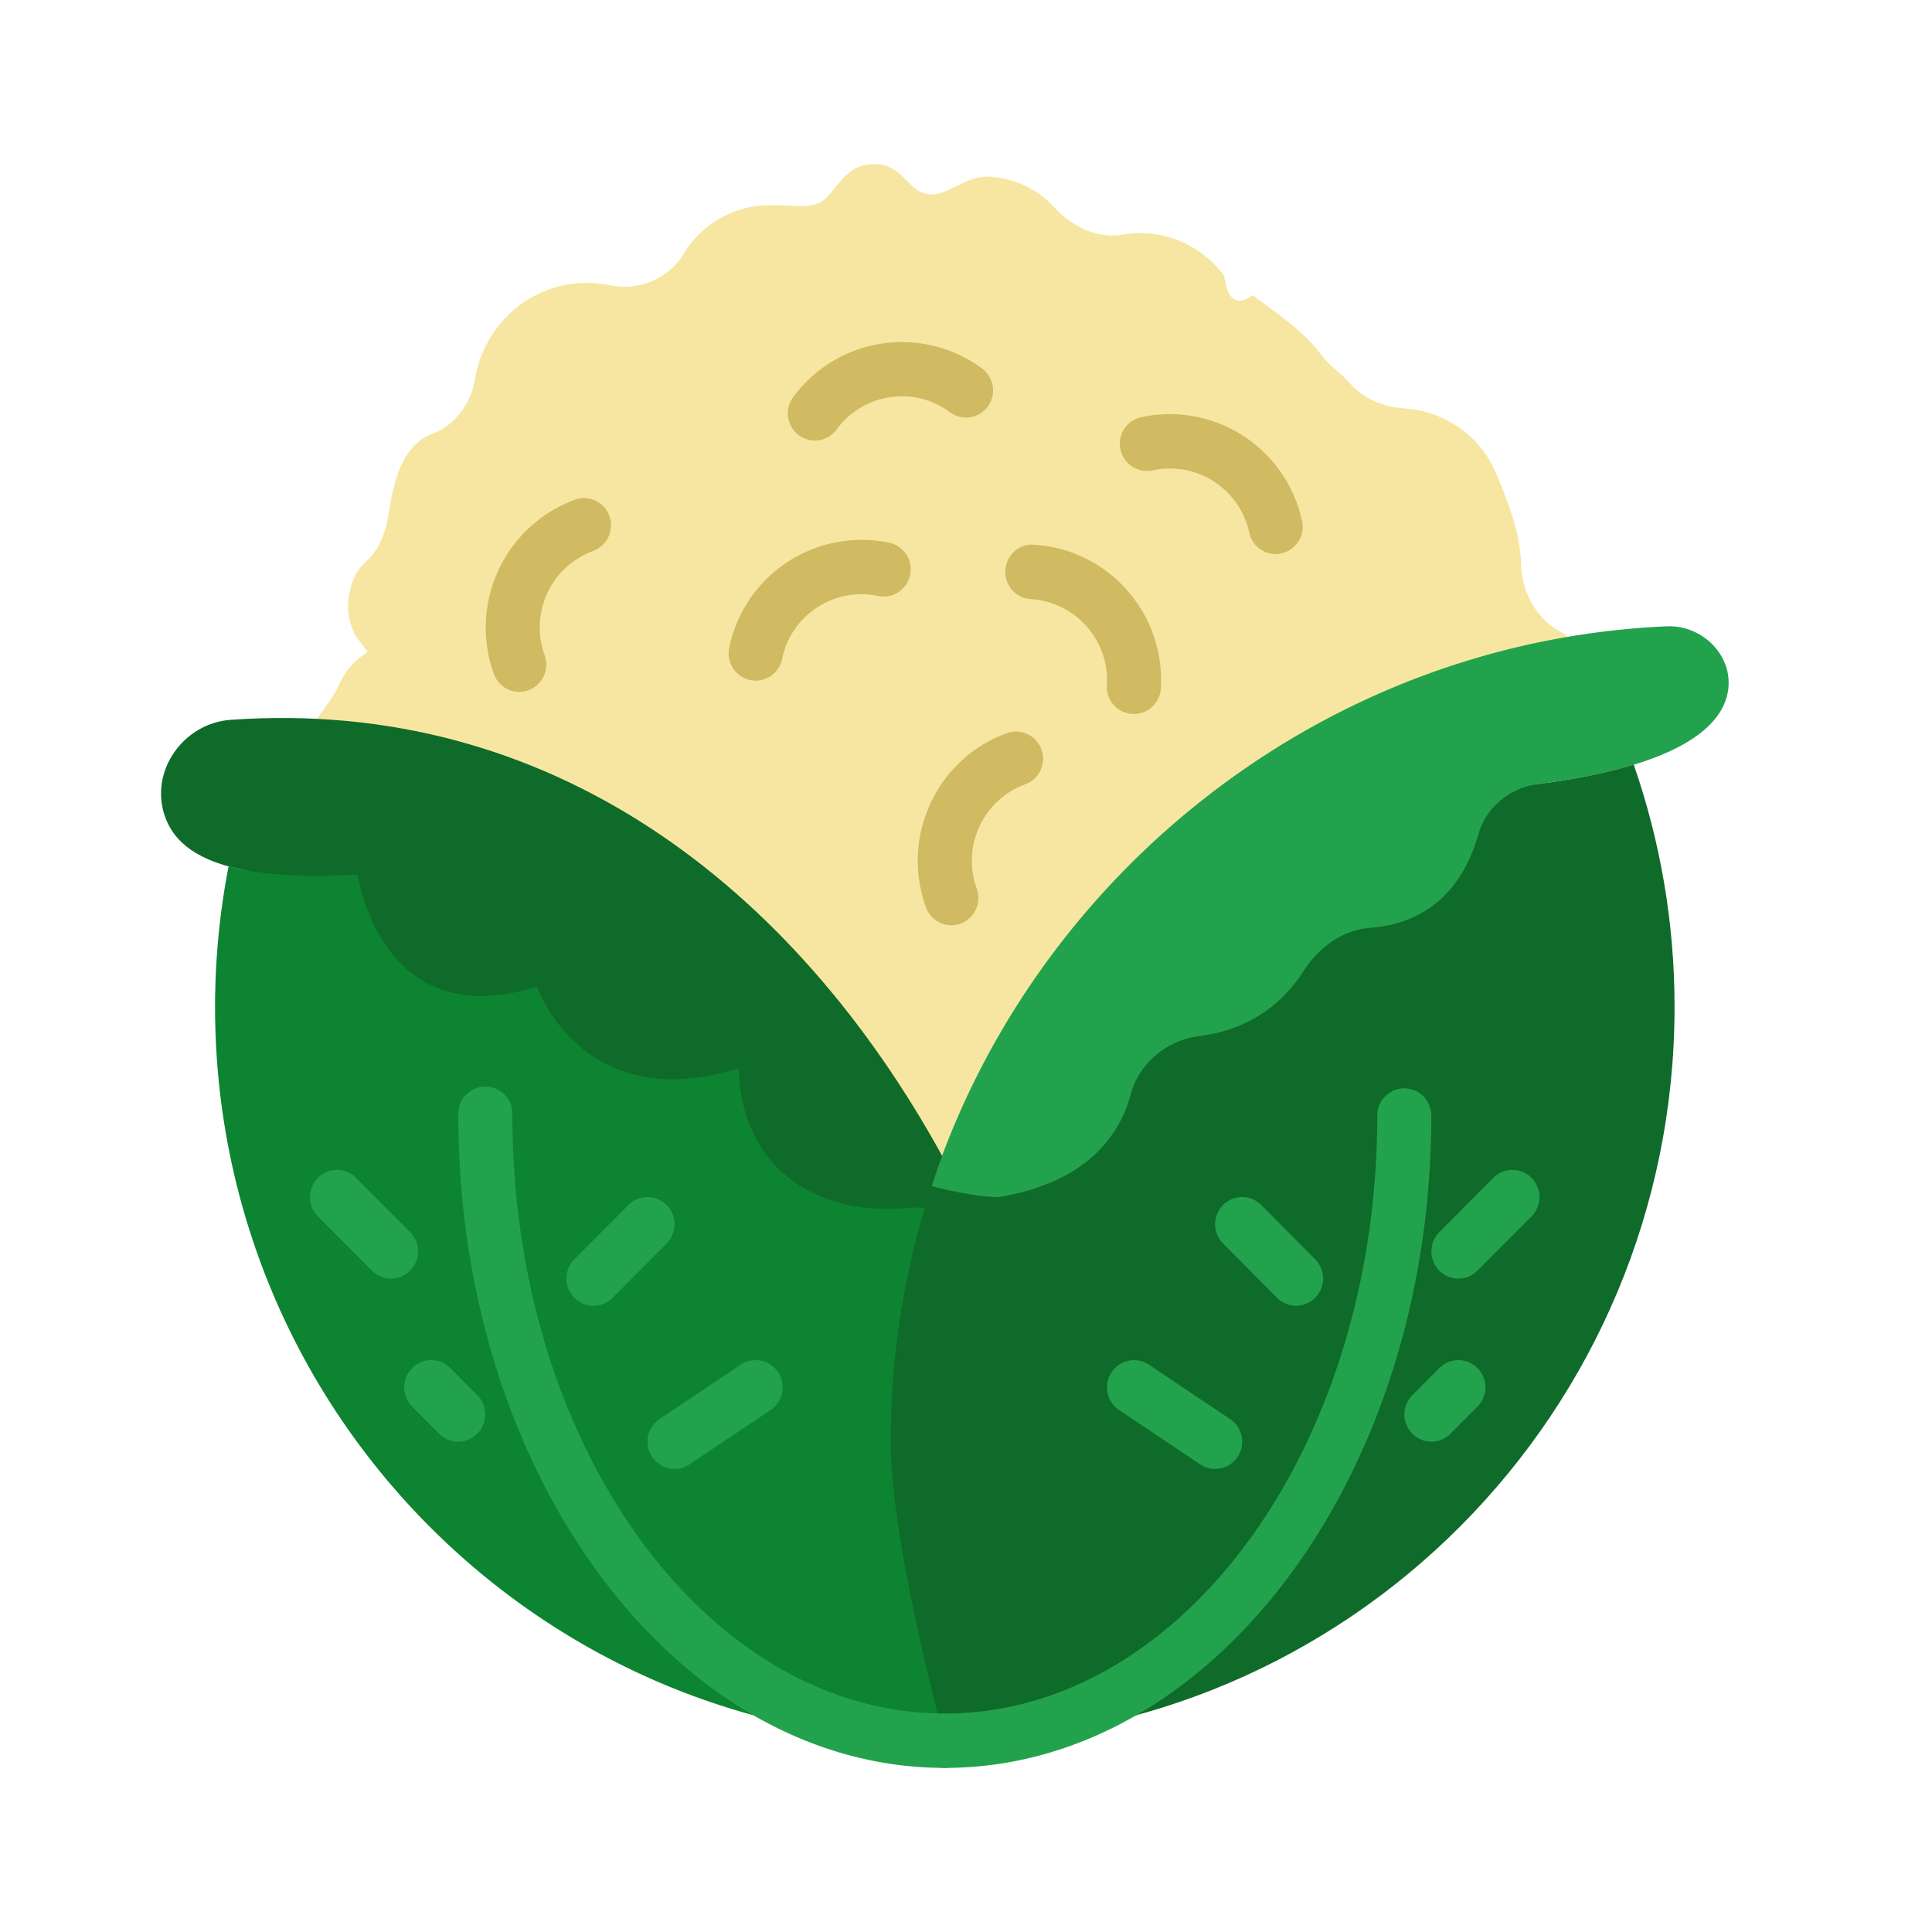
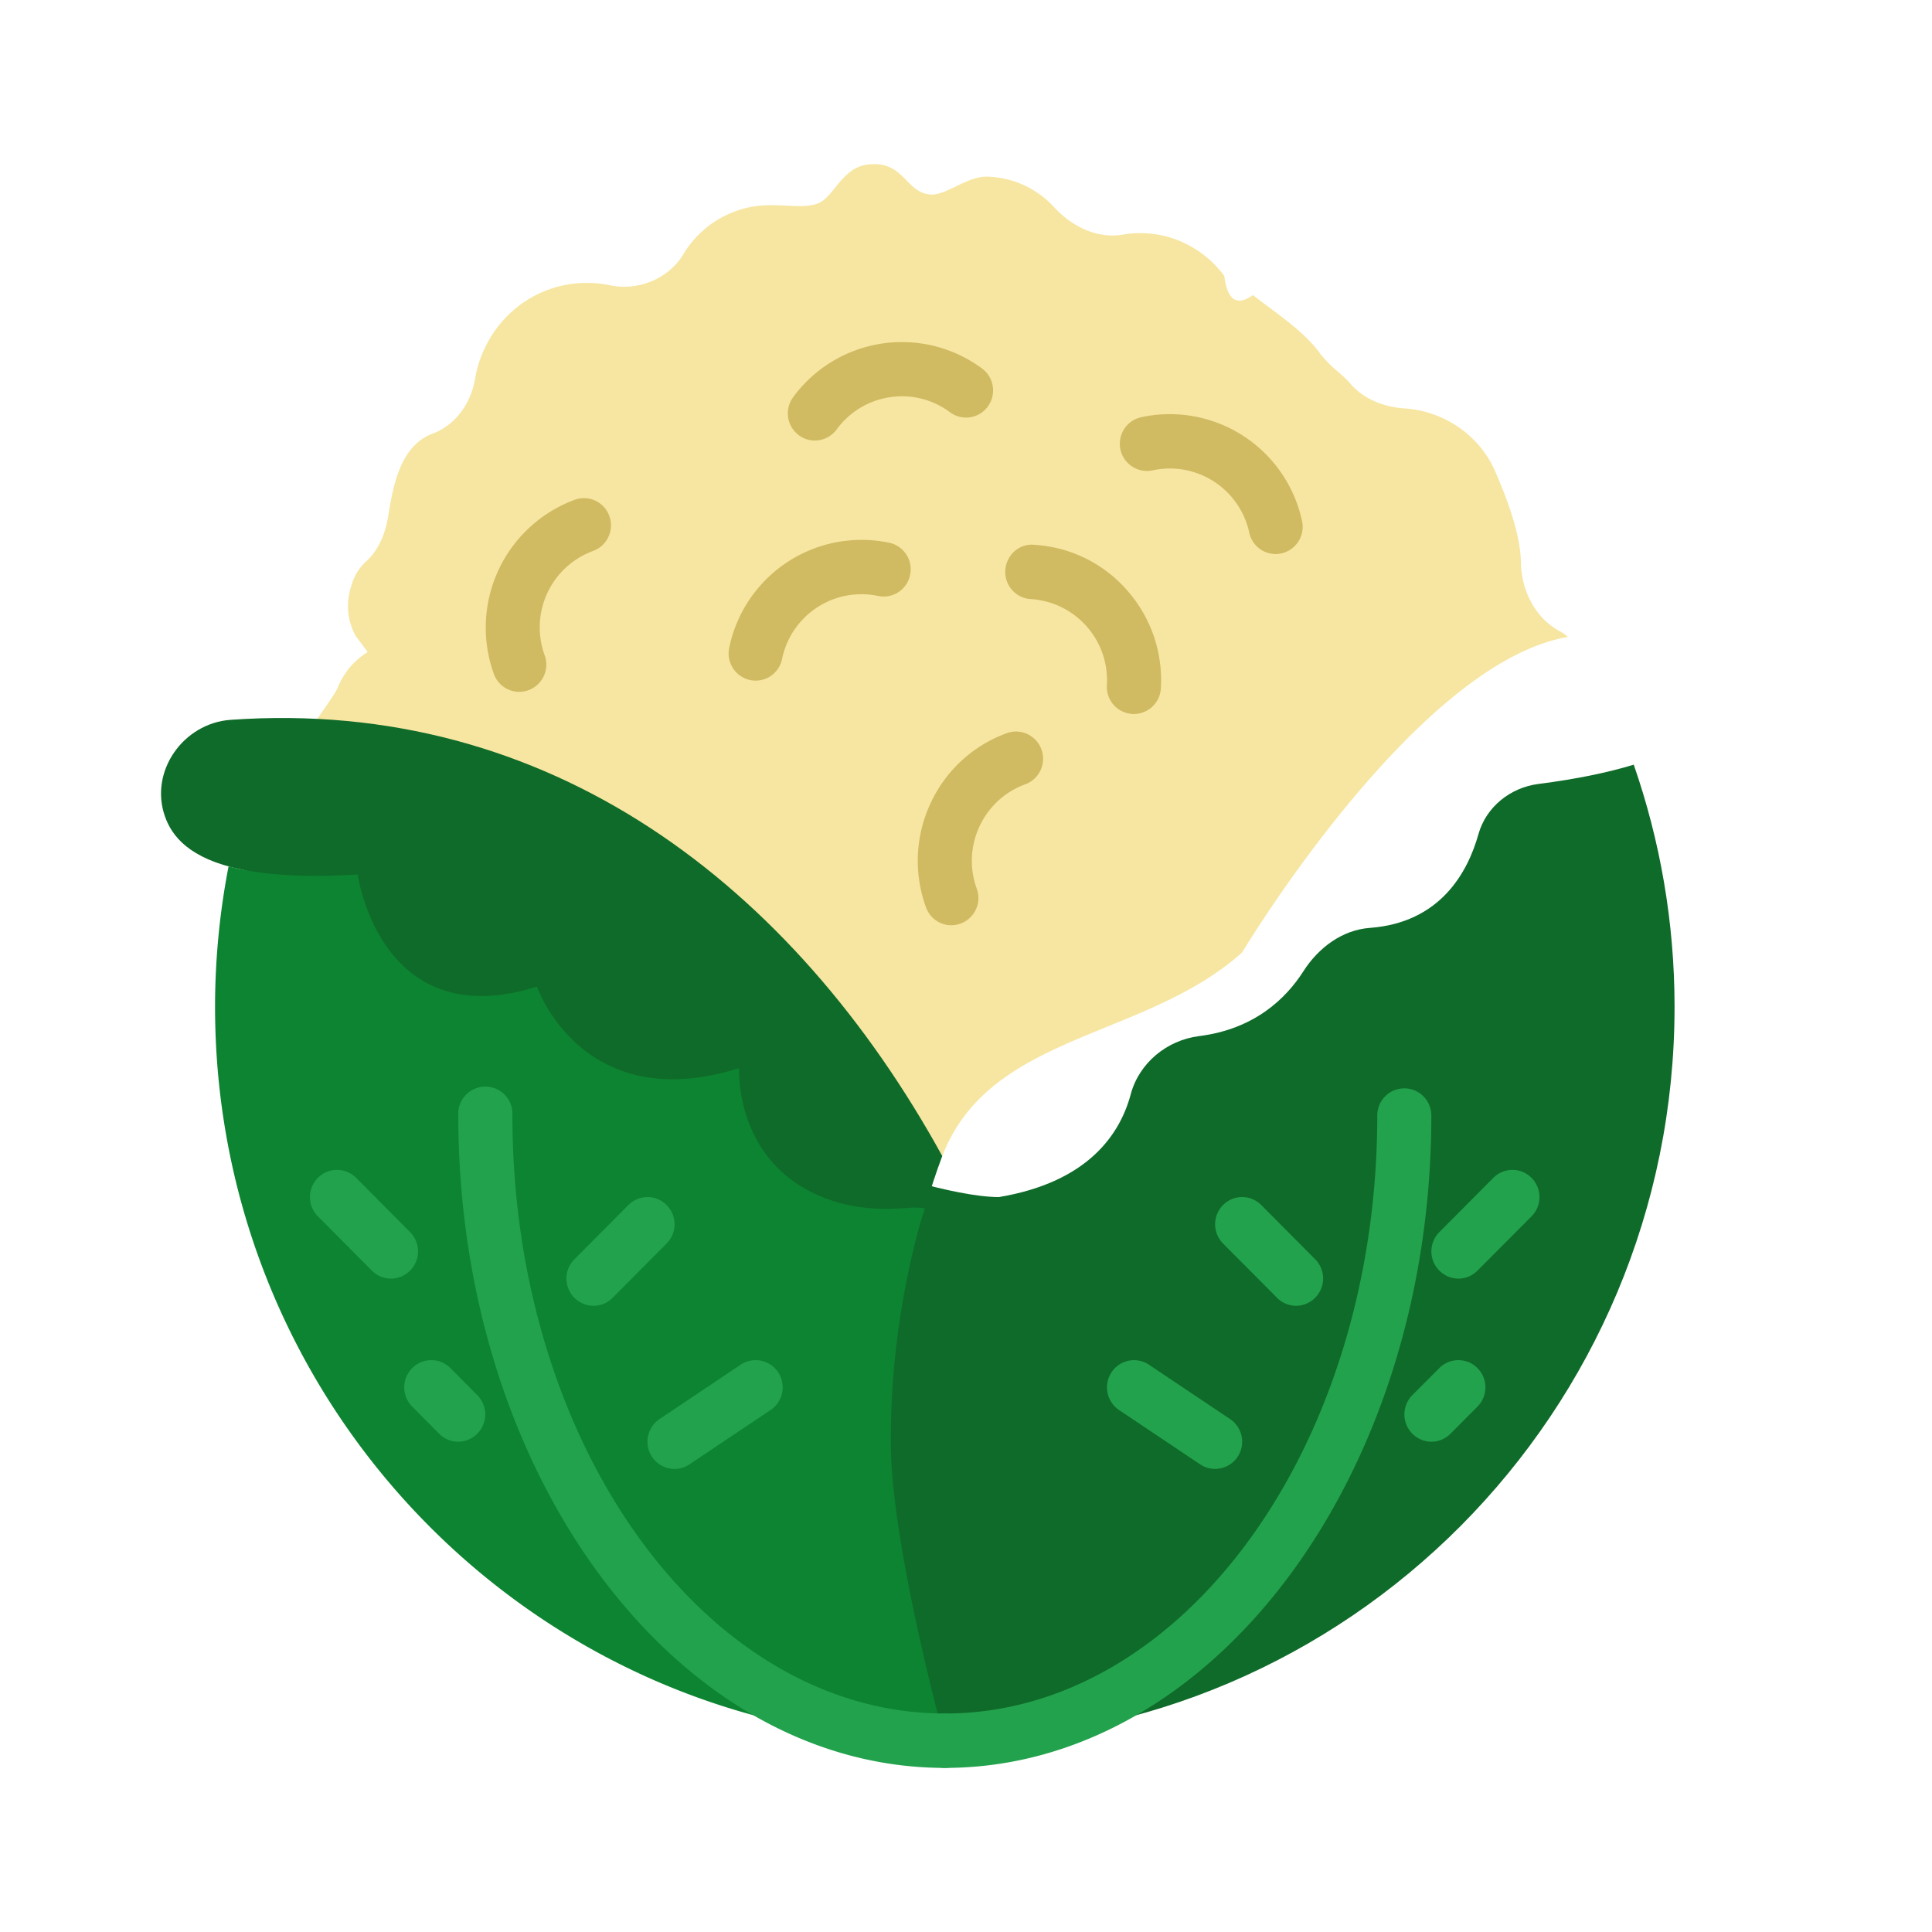
<svg xmlns="http://www.w3.org/2000/svg" width="48" height="48">
  <g fill="none">
    <path fill="#F7E6A1" d="M8.383 17.103c-.088.176-.308.474-.509.772 3.33.166 4.32 5.336 6.87 7.139 2.713 1.917 6.932.558 8.665 3.707-.007.017-.011.036-.018.054 1.157-3.122 5.038-2.93 7.47-5.112-.001 0 4.312-7.196 8.093-7.838-.015-.013-.024-.025-.04-.038a1.514 1.514 0 0 0-.171-.11c-.609-.33-.943-1.013-.956-1.7-.014-.779-.399-1.702-.634-2.253-.395-.925-1.297-1.513-2.249-1.576-.514-.034-1.022-.226-1.359-.621-.212-.25-.499-.41-.76-.762-.403-.543-1.032-.952-1.658-1.433-.4.285-.635.125-.71-.478a2.65 2.65 0 0 0-1.067-.85 2.552 2.552 0 0 0-1.447-.176c-.644.11-1.271-.197-1.719-.686a2.338 2.338 0 0 0-1.65-.753c-.505-.015-1.024.468-1.411.444-.637-.04-.661-.876-1.592-.74-.618.09-.825.81-1.2.957-.408.16-.917-.014-1.56.073a2.507 2.507 0 0 0-1.794 1.195c-.368.607-1.114.916-1.818.77a2.821 2.821 0 0 0-.959-.034c-1.274.175-2.2 1.179-2.398 2.36-.1.603-.484 1.147-1.055 1.36-.777.292-.972 1.224-1.099 2.03-.068.43-.23.858-.554 1.145a1.263 1.263 0 0 0-.358.58c-.147.44-.115.861.096 1.265l.303.404c-.35.22-.6.522-.752.905z" />
-     <path fill="#23A24D" d="M41.41 15.56c-4.751.211-9.076 2.093-12.426 5.06v.001a.106.106 0 0 1-.024.02c-.013.016-.03.027-.047.04-.01.01-.019.02-.031.027v.002c-2.85 2.559-4.984 5.906-6.026 9.707-.033.116-.055.235-.085.353a.73.73 0 0 1 .165.065c.756-1.413 1.881-.418 1.881-.418 2.216-.372 3.763.994 4.029 0 .208-.78.9-1.345 1.697-1.445 1.375-.173 2.158.657 2.591-.02.375-.588.211-4.26.903-4.31 1.743-.13 2.427-1.374 2.695-2.33.19-.677.793-2.745 1.485-2.834 3.648-.466 4.644-1.509 4.725-2.395.078-.848-.685-1.56-1.531-1.522z" />
    <path fill="#0F6B29" d="M40.59 18.998c-.627.191-1.404.356-2.373.48-.692.089-1.296.57-1.485 1.245-.268.956-.952 2.2-2.696 2.33-.69.05-1.28.493-1.655 1.08-.433.677-1.216 1.436-2.591 1.609-.797.1-1.488.665-1.697 1.444-.266.995-1.06 2.184-3.276 2.555-1.11 0-3.337-.746-2.91-.675-.04.132-1.136.648-1.173.782-.472 1.72-.618 4.776-.618 6.647 0 2.567 3.358 6.752 3.358 6.753 10.014 0 18.13-8.164 18.13-18.234 0-2.109-.36-4.132-1.014-6.016z" />
    <path fill="#0F6B29" d="M22.98 30.023c.13-.44.27-.876.43-1.302-3.707-6.735-9.762-11.398-17.68-10.837-1.177.083-2.027 1.283-1.631 2.402.17.481.595 1.051 1.916 1.32.685.14.756.784 2.014.707 0 0 .131 5.954 4.03 4.727 0 0 2.408 3.928 6.306 2.701 0 0-.203.233 3.88.344 0 0 .307-.134.735-.062z" />
    <path fill="#0D8432" d="M22.131 35.82c0-1.872.252-3.683.724-5.403.036-.134.085-.262.123-.394a1.563 1.563 0 0 0-.38-.016c-.624.053-1.255.033-1.854-.154-2.529-.791-2.38-3.316-2.38-3.316-3.898 1.227-5.025-2.025-5.025-2.025-3.898 1.227-4.453-2.786-4.453-2.786-1.48.09-2.497-.007-3.207-.203a18.384 18.384 0 0 0-.336 3.49c0 10.071 8.117 18.235 18.131 18.235 0-.001-1.343-4.861-1.343-7.429z" />
    <path fill="#D0BA62" d="M31.693 13.765a.673.673 0 0 1-.656-.532 2.018 2.018 0 0 0-2.397-1.548.675.675 0 0 1-.286-1.32 3.362 3.362 0 0 1 3.995 2.581.676.676 0 0 1-.656.819zm-3.522 3.974l-.04-.001a.674.674 0 0 1-.631-.714 2.019 2.019 0 0 0-1.893-2.14.673.673 0 0 1-.63-.715c.021-.372.34-.668.71-.634a3.325 3.325 0 0 1 2.312 1.127c.596.674.895 1.542.842 2.442a.674.674 0 0 1-.67.635zm-7.926-6.794a.667.667 0 0 1-.399-.132.678.678 0 0 1-.141-.944 3.35 3.35 0 0 1 4.695-.713.678.678 0 0 1 .142.944.67.67 0 0 1-.94.142 1.99 1.99 0 0 0-1.496-.373 2 2 0 0 0-1.32.801.672.672 0 0 1-.541.275zm-7.343 6.244a.672.672 0 0 1-.632-.445 3.387 3.387 0 0 1 2.008-4.327.67.67 0 0 1 .861.404.677.677 0 0 1-.401.866 2.023 2.023 0 0 0-1.205 2.596.677.677 0 0 1-.631.906zm10.735 5.799a.67.67 0 0 1-.63-.444 3.37 3.37 0 0 1 .111-2.583 3.341 3.341 0 0 1 1.896-1.746.672.672 0 0 1 .86.404.677.677 0 0 1-.4.866 2.01 2.01 0 0 0-1.139 1.047 2.022 2.022 0 0 0-.067 1.549.677.677 0 0 1-.63.907zm-4.863-6.078a.675.675 0 0 1-.657-.814 3.357 3.357 0 0 1 3.974-2.612.674.674 0 0 1 .52.8.67.67 0 0 1-.796.522 2.013 2.013 0 0 0-2.385 1.567.671.671 0 0 1-.656.537z" />
    <g fill="#23A24D">
      <path d="M23.474 43.923a.674.674 0 0 1-.672-.675c0-.373.301-.676.672-.676 5.924 0 10.744-6.664 10.744-14.857 0-.373.3-.675.672-.675.37 0 .671.302.671.675 0 8.937-5.422 16.208-12.087 16.208z" />
      <path d="M32.204 32.442a.667.667 0 0 1-.475-.198l-1.343-1.35a.678.678 0 0 1 0-.955.668.668 0 0 1 .95 0l1.342 1.35a.678.678 0 0 1-.474 1.153zm4.029-.675a.677.677 0 0 1-.475-1.153l1.343-1.35a.668.668 0 0 1 .95 0 .677.677 0 0 1 0 .955l-1.344 1.35a.668.668 0 0 1-.474.198zm-6.045 4.728a.663.663 0 0 1-.371-.114l-2.015-1.35a.678.678 0 0 1-.186-.937.668.668 0 0 1 .931-.187l2.015 1.35a.678.678 0 0 1 .186.937.67.67 0 0 1-.56.3zm5.373-.676a.678.678 0 0 1-.475-1.153l.672-.675a.668.668 0 0 1 .95 0 .677.677 0 0 1 0 .955l-.672.675a.669.669 0 0 1-.475.198zm-12.087 8.104c-6.665 0-12.087-7.271-12.087-16.208a.673.673 0 1 1 1.343 0c0 8.193 4.82 14.857 10.744 14.857.37 0 .671.303.671.676 0 .372-.3.675-.671.675z" />
      <path d="M14.744 32.442a.677.677 0 0 1-.475-1.153l1.344-1.35a.668.668 0 0 1 .949 0 .677.677 0 0 1 0 .955l-1.343 1.35a.668.668 0 0 1-.475.198zm-5.029-.675a.668.668 0 0 1-.474-.198l-1.343-1.35a.677.677 0 0 1 0-.955.668.668 0 0 1 .95 0l1.342 1.35a.677.677 0 0 1-.475 1.153zm7.045 4.728a.67.67 0 0 1-.56-.301.678.678 0 0 1 .186-.937l2.015-1.35a.668.668 0 0 1 .931.187c.206.31.122.73-.186.936l-2.015 1.35a.663.663 0 0 1-.371.115zm-5.373-.676a.668.668 0 0 1-.475-.198l-.671-.675a.677.677 0 0 1 0-.955.668.668 0 0 1 .95 0l.67.675a.678.678 0 0 1-.474 1.153z" />
    </g>
  </g>
</svg>